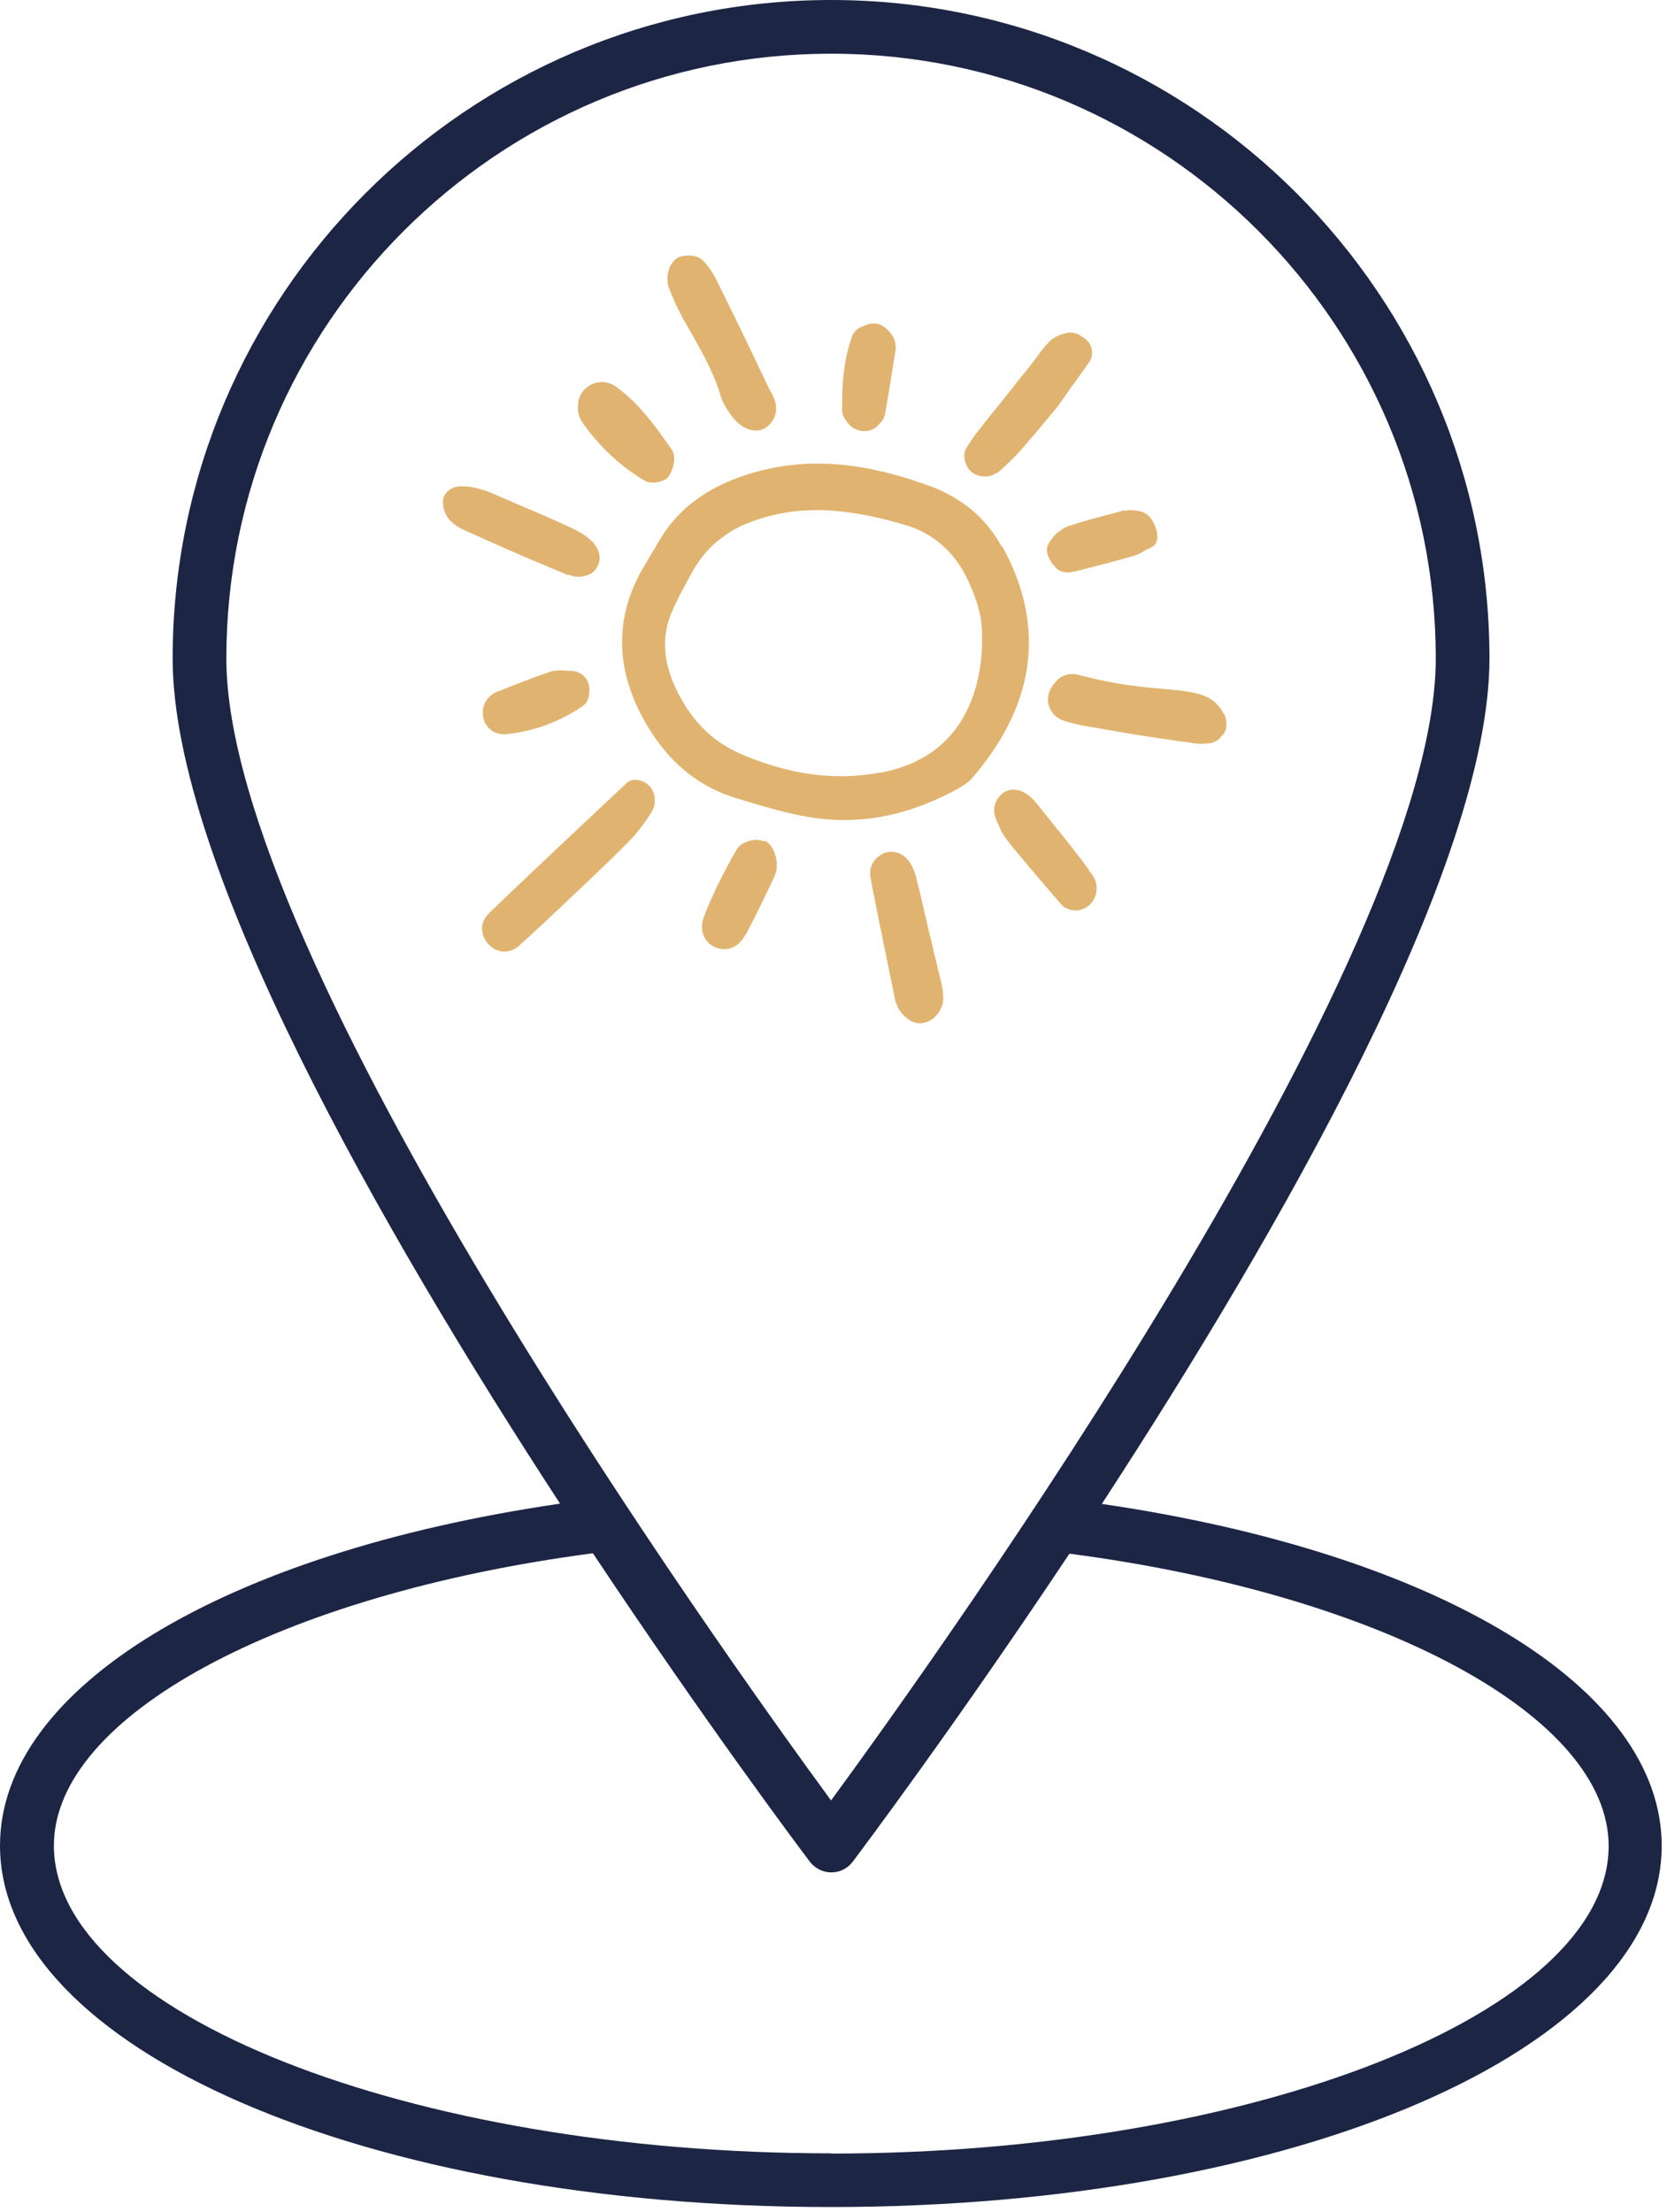
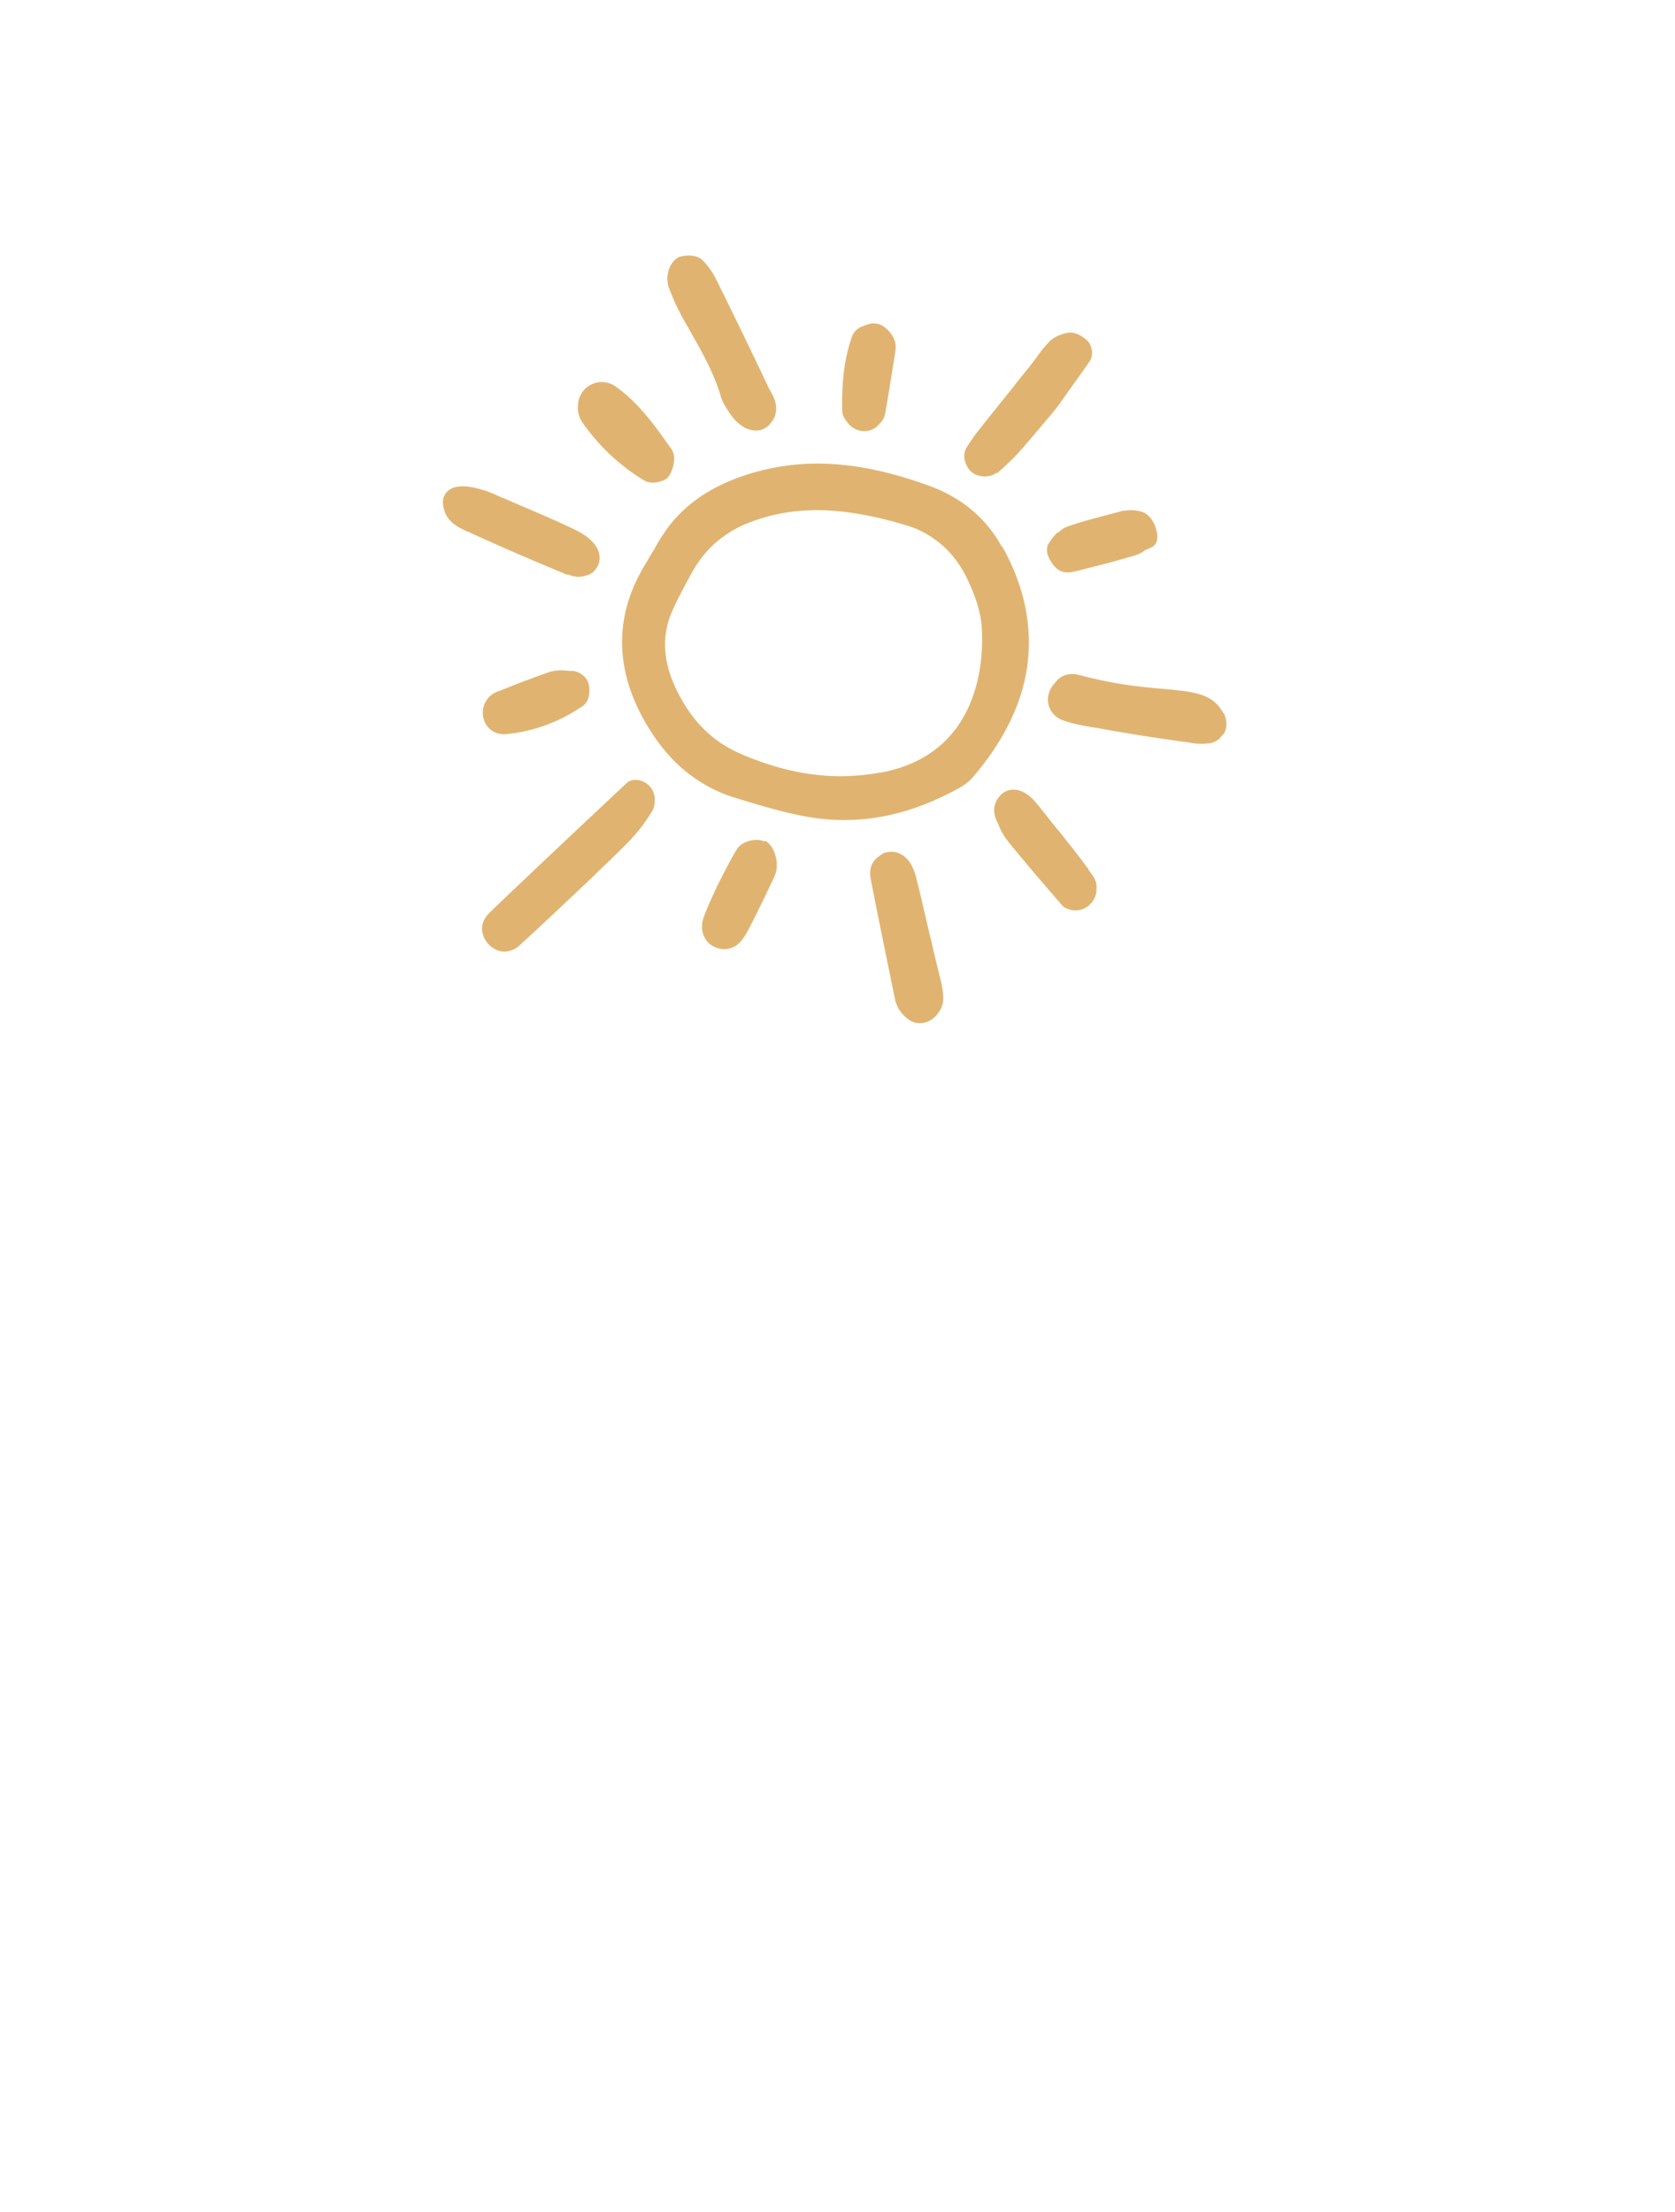
<svg xmlns="http://www.w3.org/2000/svg" width="78" height="103" fill="none">
-   <path fill="#1D2545" d="M51.31 70.02c8.32-12.76 18.05-29.73 18.05-39.36C69.36 13.75 55.61 0 38.7 0S8.04 13.75 8.04 30.66c0 9.63 9.72 26.59 18.04 39.35C10.4 72.3 0 78.59 0 85.93c0 9.44 17 16.83 38.69 16.83s38.69-7.39 38.69-16.82c0-7.35-10.4-13.63-26.09-15.92zM38.7 2.5c15.53 0 28.16 12.63 28.16 28.16 0 13.97-23.04 46.18-28.16 53.17-5.12-6.99-28.16-39.2-28.16-53.17C10.54 15.13 23.17 2.5 38.7 2.5m0 97.76c-19.62 0-36.19-6.56-36.19-14.33 0-6.02 10.51-11.69 25.1-13.61 5.26 7.91 9.64 13.75 10.1 14.36.24.31.61.5 1 .5s.76-.18 1-.5c.46-.61 4.83-6.44 10.09-14.34 14.59 1.91 25.11 7.58 25.11 13.61 0 7.76-16.57 14.32-36.19 14.32z" />
  <path fill="#E0B470" d="m46.67 25.46-.03-.02a5.9 5.9 0 0 0-1.78-2 6.8 6.8 0 0 0-1.7-.86c-3.17-1.14-5.82-1.3-8.38-.48-1.81.58-3.14 1.54-4 2.94-.1.16-.19.3-.27.46-.21.34-.4.67-.59.99-1.34 2.35-1.26 4.8.21 7.28.61 1.02 1.33 1.84 2.18 2.43.56.4 1.2.72 1.87.93l.27.08c.94.29 1.94.59 2.93.78 2.34.46 4.62.1 6.99-1.14.27-.14.66-.34.93-.66 1.39-1.62 2.24-3.31 2.51-5.01.3-1.87-.06-3.81-1.14-5.74zm-5.7 10.53.02-.02c-2.08.38-4.11.13-6.38-.82-.42-.18-.8-.38-1.14-.62-.75-.53-1.36-1.25-1.84-2.16-.74-1.39-.86-2.67-.35-3.86.26-.61.59-1.2.9-1.78.38-.7.86-1.28 1.46-1.71.4-.3.82-.53 1.28-.7 2.08-.8 4.34-.75 7.28.14.5.14.94.37 1.34.66.7.5 1.25 1.2 1.65 2.16.32.72.5 1.39.53 1.98.08 1.34 0 5.86-4.74 6.72zM29.58 36.29l.02.02c-.22 0-.35.08-.43.16-2.29 2.15-4.4 4.13-6.4 6.05-.03.05-.08.08-.11.13-.19.24-.26.53-.18.82.08.34.34.64.67.77.32.13.67.06.94-.14.05-.03.08-.06.13-.11 1.18-1.07 2.34-2.18 3.22-3.01l.05-.05c.61-.59 1.26-1.2 1.86-1.82.35-.37.7-.82 1.01-1.33.13-.21.13-.42.13-.59 0-.06 0-.11-.02-.16a.915.915 0 0 0-.88-.72zM31.69 14.58h-.02c.13.26.29.51.43.77.59 1.04 1.15 2.02 1.47 3.12.06.19.14.35.24.5.03.06.06.11.11.18.3.48.7.82 1.12.88.27.05.53-.02.74-.21.16-.16.27-.32.32-.5.13-.45-.06-.82-.21-1.09a1 1 0 0 0-.08-.14c-.77-1.63-1.58-3.31-2.48-5.12-.16-.32-.38-.62-.62-.86-.21-.19-.53-.26-.95-.18-.13.02-.24.08-.35.19-.13.13-.21.27-.27.45-.03.11-.06.24-.06.35 0 .13 0 .3.06.46.19.48.35.87.54 1.2zM43.34 43.68v.03c-.26-1.09-.53-2.32-.67-2.8v-.05c-.06-.19-.14-.46-.3-.7-.27-.4-.66-.56-1.06-.48 0 0-.03 0-.05.02h-.05s-.03 0-.05.02c-.18.1-.46.27-.58.59-.1.27-.05.56 0 .77v.02c.38 1.94.77 3.82 1.09 5.39 0 .05.02.13.05.19.05.13.1.26.16.34.11.16.26.34.45.46.27.19.61.21.93.06.34-.16.64-.59.66-.96.02-.42-.08-.82-.18-1.2-.06-.27-.24-.96-.4-1.7M56.99 33.2l-.02.02c-.05-.1-.11-.21-.19-.3-.66-.86-1.91-.72-4-.99-.64-.08-1.54-.24-2.64-.53h-.02c-.29-.05-.59.02-.8.19-.08.06-.14.14-.21.22-.22.24-.35.58-.3.91.06.38.32.69.69.82.45.16.91.24 1.36.32.13.02.24.03.37.06 1.15.21 2.34.4 3.49.56.26.05.5.06.75.11.27.05.55.05.83.02.21-.02.37-.13.45-.19.05-.03.08-.08.11-.13.32-.24.3-.72.13-1.09M46.42 22.03l-.02.03c.43-.37.83-.75 1.18-1.15.43-.5.85-.99 1.18-1.39l.18-.21c.13-.16.26-.32.38-.48l.24-.34c.13-.18.24-.34.34-.48.27-.37.54-.75.83-1.17.21-.29.14-.78-.13-1.01-.3-.26-.58-.37-.85-.34-.35.06-.69.21-.9.43s-.4.46-.56.69c-.08.11-.16.21-.24.32-.27.35-.56.69-.83 1.04-.48.61-.99 1.23-1.47 1.84-.1.13-.21.27-.34.43-.16.24-.3.43-.42.64-.21.37 0 .9.26 1.1.27.24.85.29 1.15.03zM26.41 26.77l.02-.03c.21.08.48.18.86.06.26-.06.45-.24.56-.48 0 0 .02-.06.03-.08.18-.59-.24-1.17-1.15-1.6-.94-.45-1.92-.86-2.88-1.27-.27-.13-.54-.22-.8-.35-.3-.13-.58-.22-.86-.29-1.07-.26-1.42.11-1.54.45-.02.08-.03.18-.02.27.06.83.74 1.12 1.14 1.3.05.02.1.03.14.06 1.23.56 2.54 1.14 4.29 1.86.06.03.13.06.21.1M29.97 22.36h.02c.27.18.64.1.74.06.22-.05.38-.16.46-.32.05-.08.1-.21.13-.3.08-.26.14-.61-.06-.9l-.1-.14c-.7-.99-1.44-2.02-2.5-2.77a1.11 1.11 0 0 0-1.69.56c-.05.14-.06.32-.06.48s.05.38.19.61a9.5 9.5 0 0 0 2.88 2.72zM50.7 40.48a5 5 0 0 1-.3-.4c-.21-.26-.4-.53-.61-.78-.18-.22-.34-.45-.53-.66-.34-.42-.67-.85-1.01-1.26-.69-.83-1.28-.61-1.46-.51-.08.05-.16.1-.22.18-.48.53-.21 1.07-.08 1.33.05.11.08.21.14.32.14.27.34.51.53.75l.22.26c.61.74 1.33 1.58 2.06 2.42.08.1.19.16.34.21q.39.12.75-.06c.32-.18.53-.51.53-.86v-.24c-.05-.27-.21-.46-.32-.61l-.05-.06zM35.61 39.16l-.03.02c-.37-.19-1.04 0-1.26.35-.35.58-.64 1.17-.93 1.74-.22.48-.46.98-.64 1.5-.05.14-.06.29-.06.43 0 .1.02.19.05.27.1.35.38.61.74.69.37.1.74-.03.99-.3.12-.13.19-.25.27-.37 0 0 .01-.02.02-.03.45-.85.85-1.7 1.25-2.53.1-.21.16-.4.16-.56v-.26c-.08-.5-.27-.82-.54-.96zM26.67 31.24h-.13c-.3-.03-.62-.06-.96.05-.69.24-1.38.5-2.05.77-.13.05-.26.11-.37.14-.48.19-.75.67-.66 1.18 0 .06.05.14.06.21.18.42.58.64 1.04.59 1.25-.13 2.45-.56 3.54-1.31.35-.24.32-.75.29-.96l-.02-.05c-.06-.34-.45-.61-.75-.62zM40.17 20.05v.02c.26.02.48-.06.67-.21 0 0 0-.03.02-.03.1-.1.19-.19.26-.3.05-.1.08-.18.1-.27.16-.94.32-1.9.48-2.94.03-.21 0-.5-.18-.74-.13-.19-.37-.45-.69-.51-.27-.05-.5.06-.67.13 0 0-.06.02-.08.03-.1.05-.19.11-.27.21-.05.06-.1.13-.13.22-.43 1.2-.48 2.42-.46 3.46 0 .27.18.46.29.61.16.19.4.32.67.34zM49.31 24.79l-.03-.02c-.18.14-.32.34-.45.54-.26.45.21 1.02.4 1.18.32.26.74.14.98.08.75-.19 1.66-.42 2.58-.69.21-.06.4-.16.53-.26.13-.06.26-.11.37-.18.02 0 .05-.03.06-.05.26-.26.11-.74 0-.99-.06-.11-.22-.48-.64-.59-.27-.06-.53-.08-.75-.02v-.03l-.21.06c-.78.21-1.58.4-2.37.67-.16.05-.32.14-.46.27z" />
</svg>